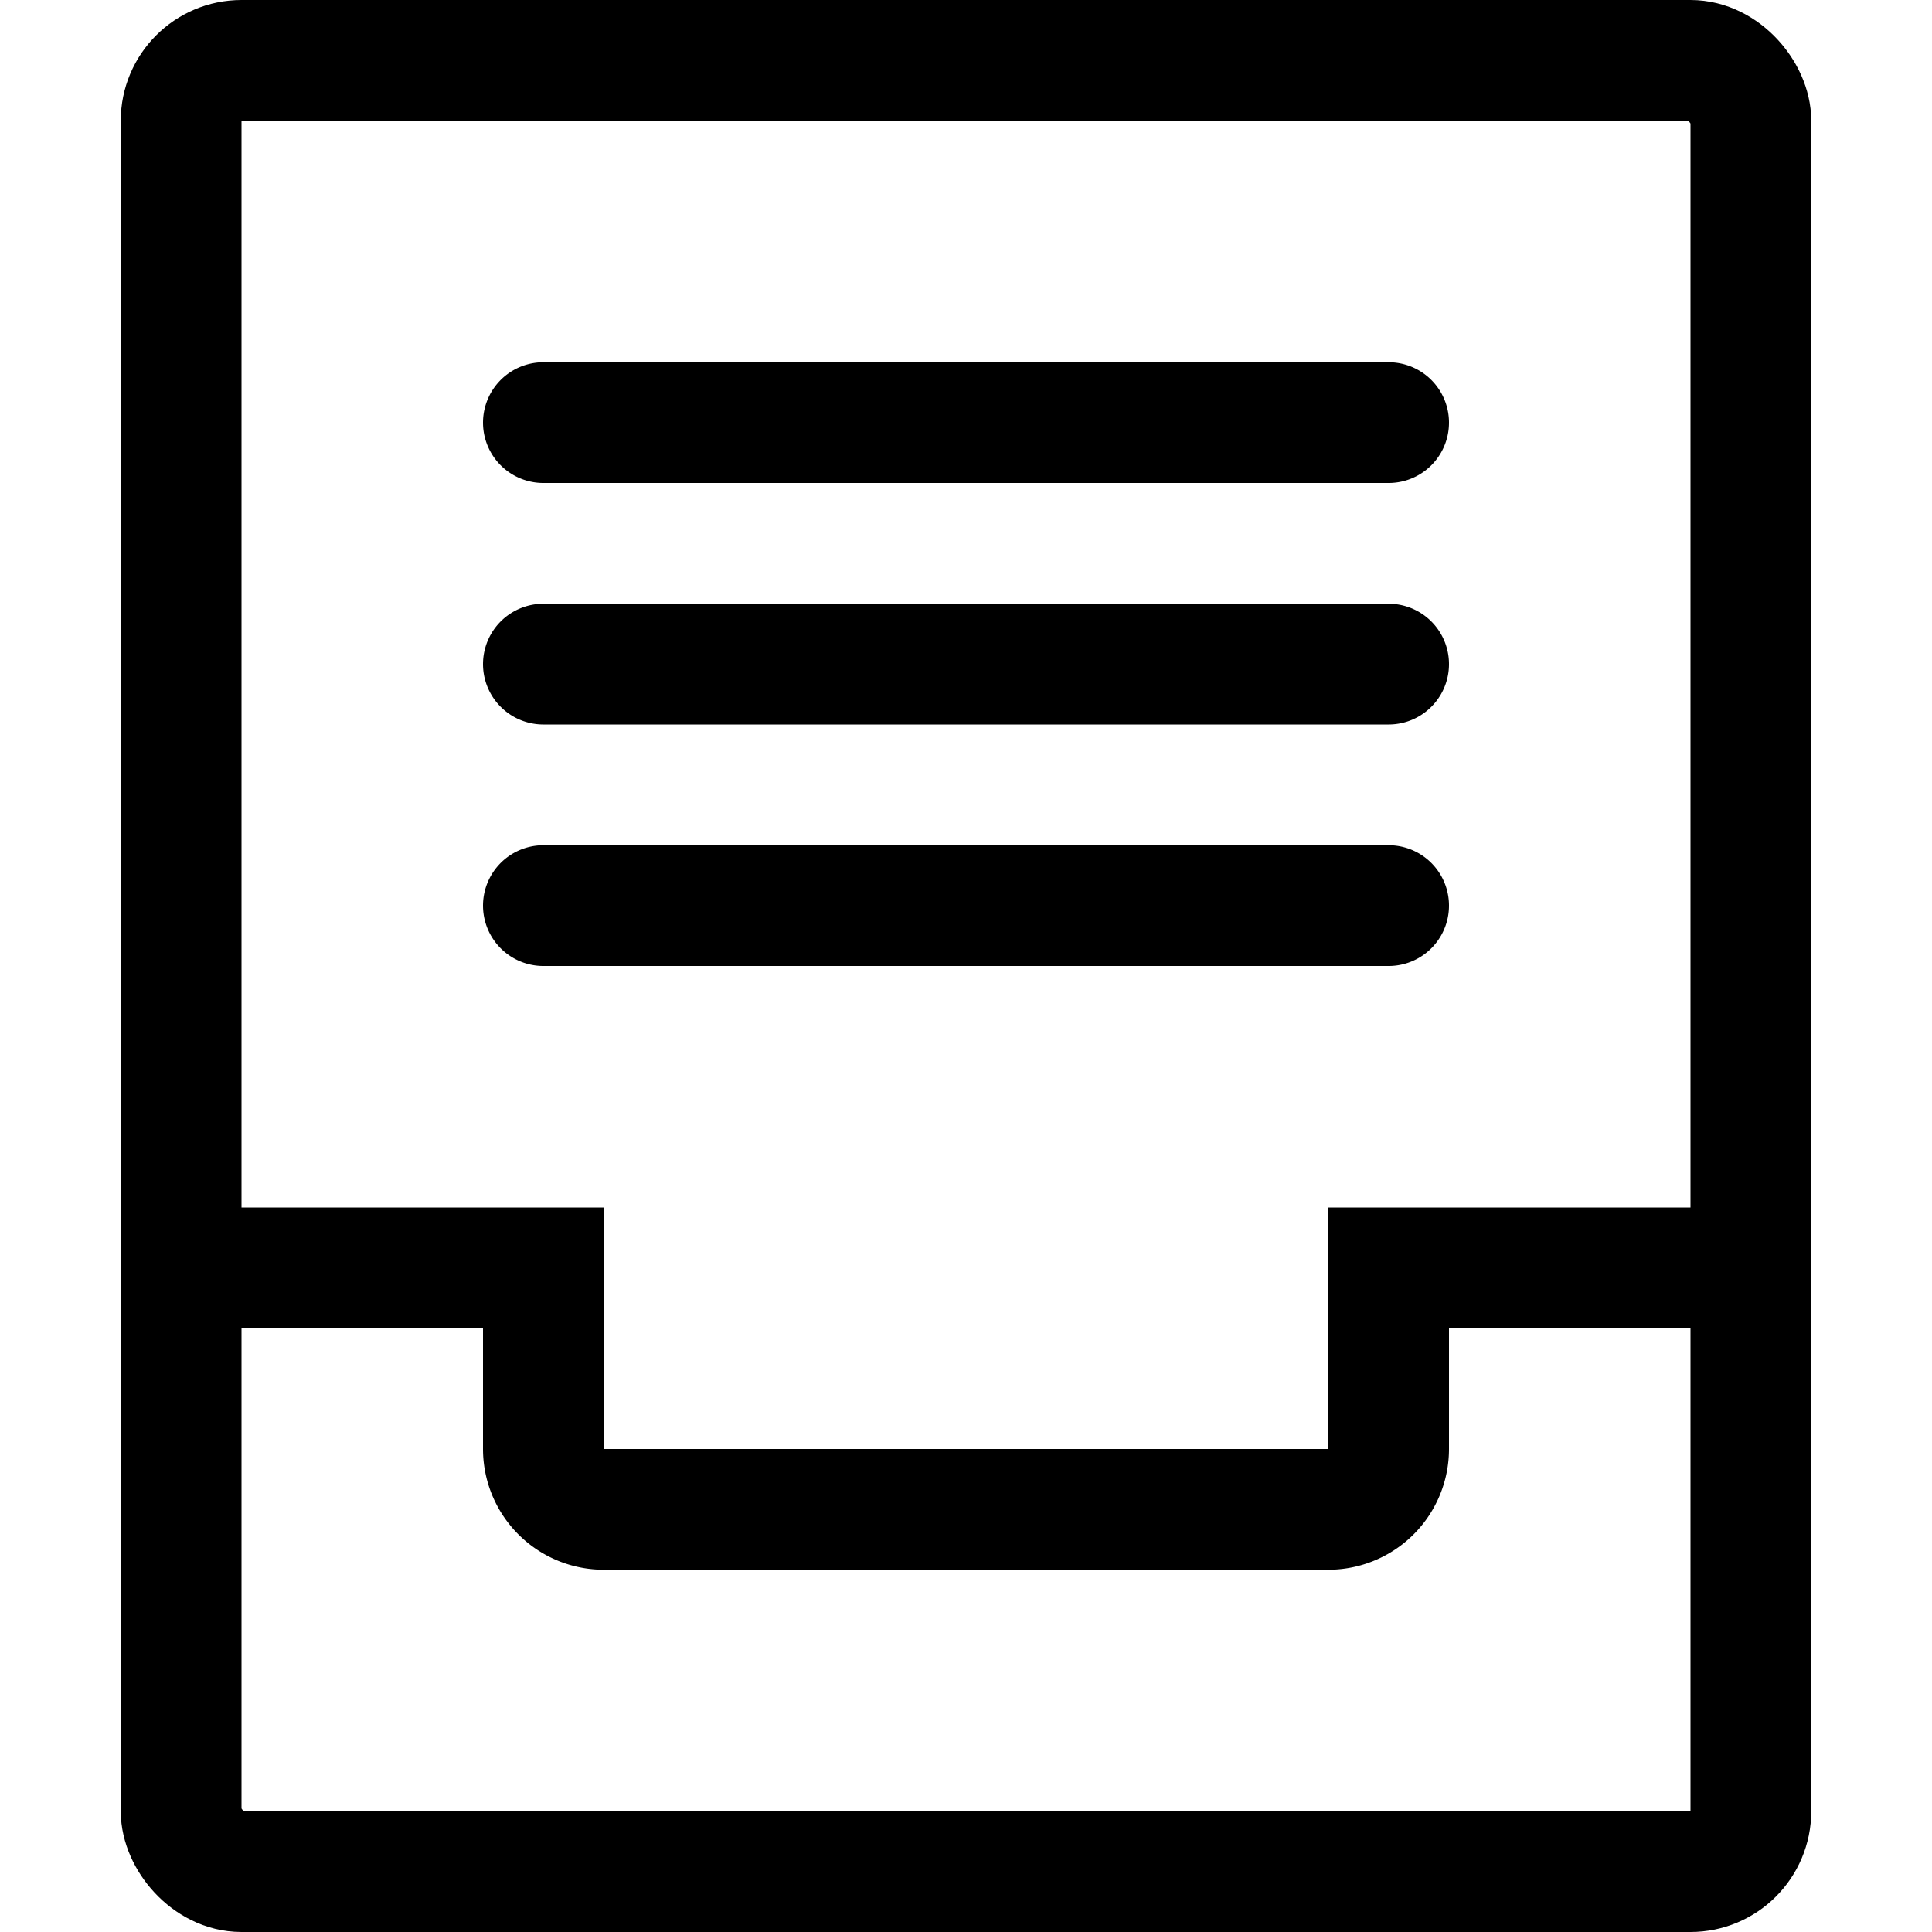
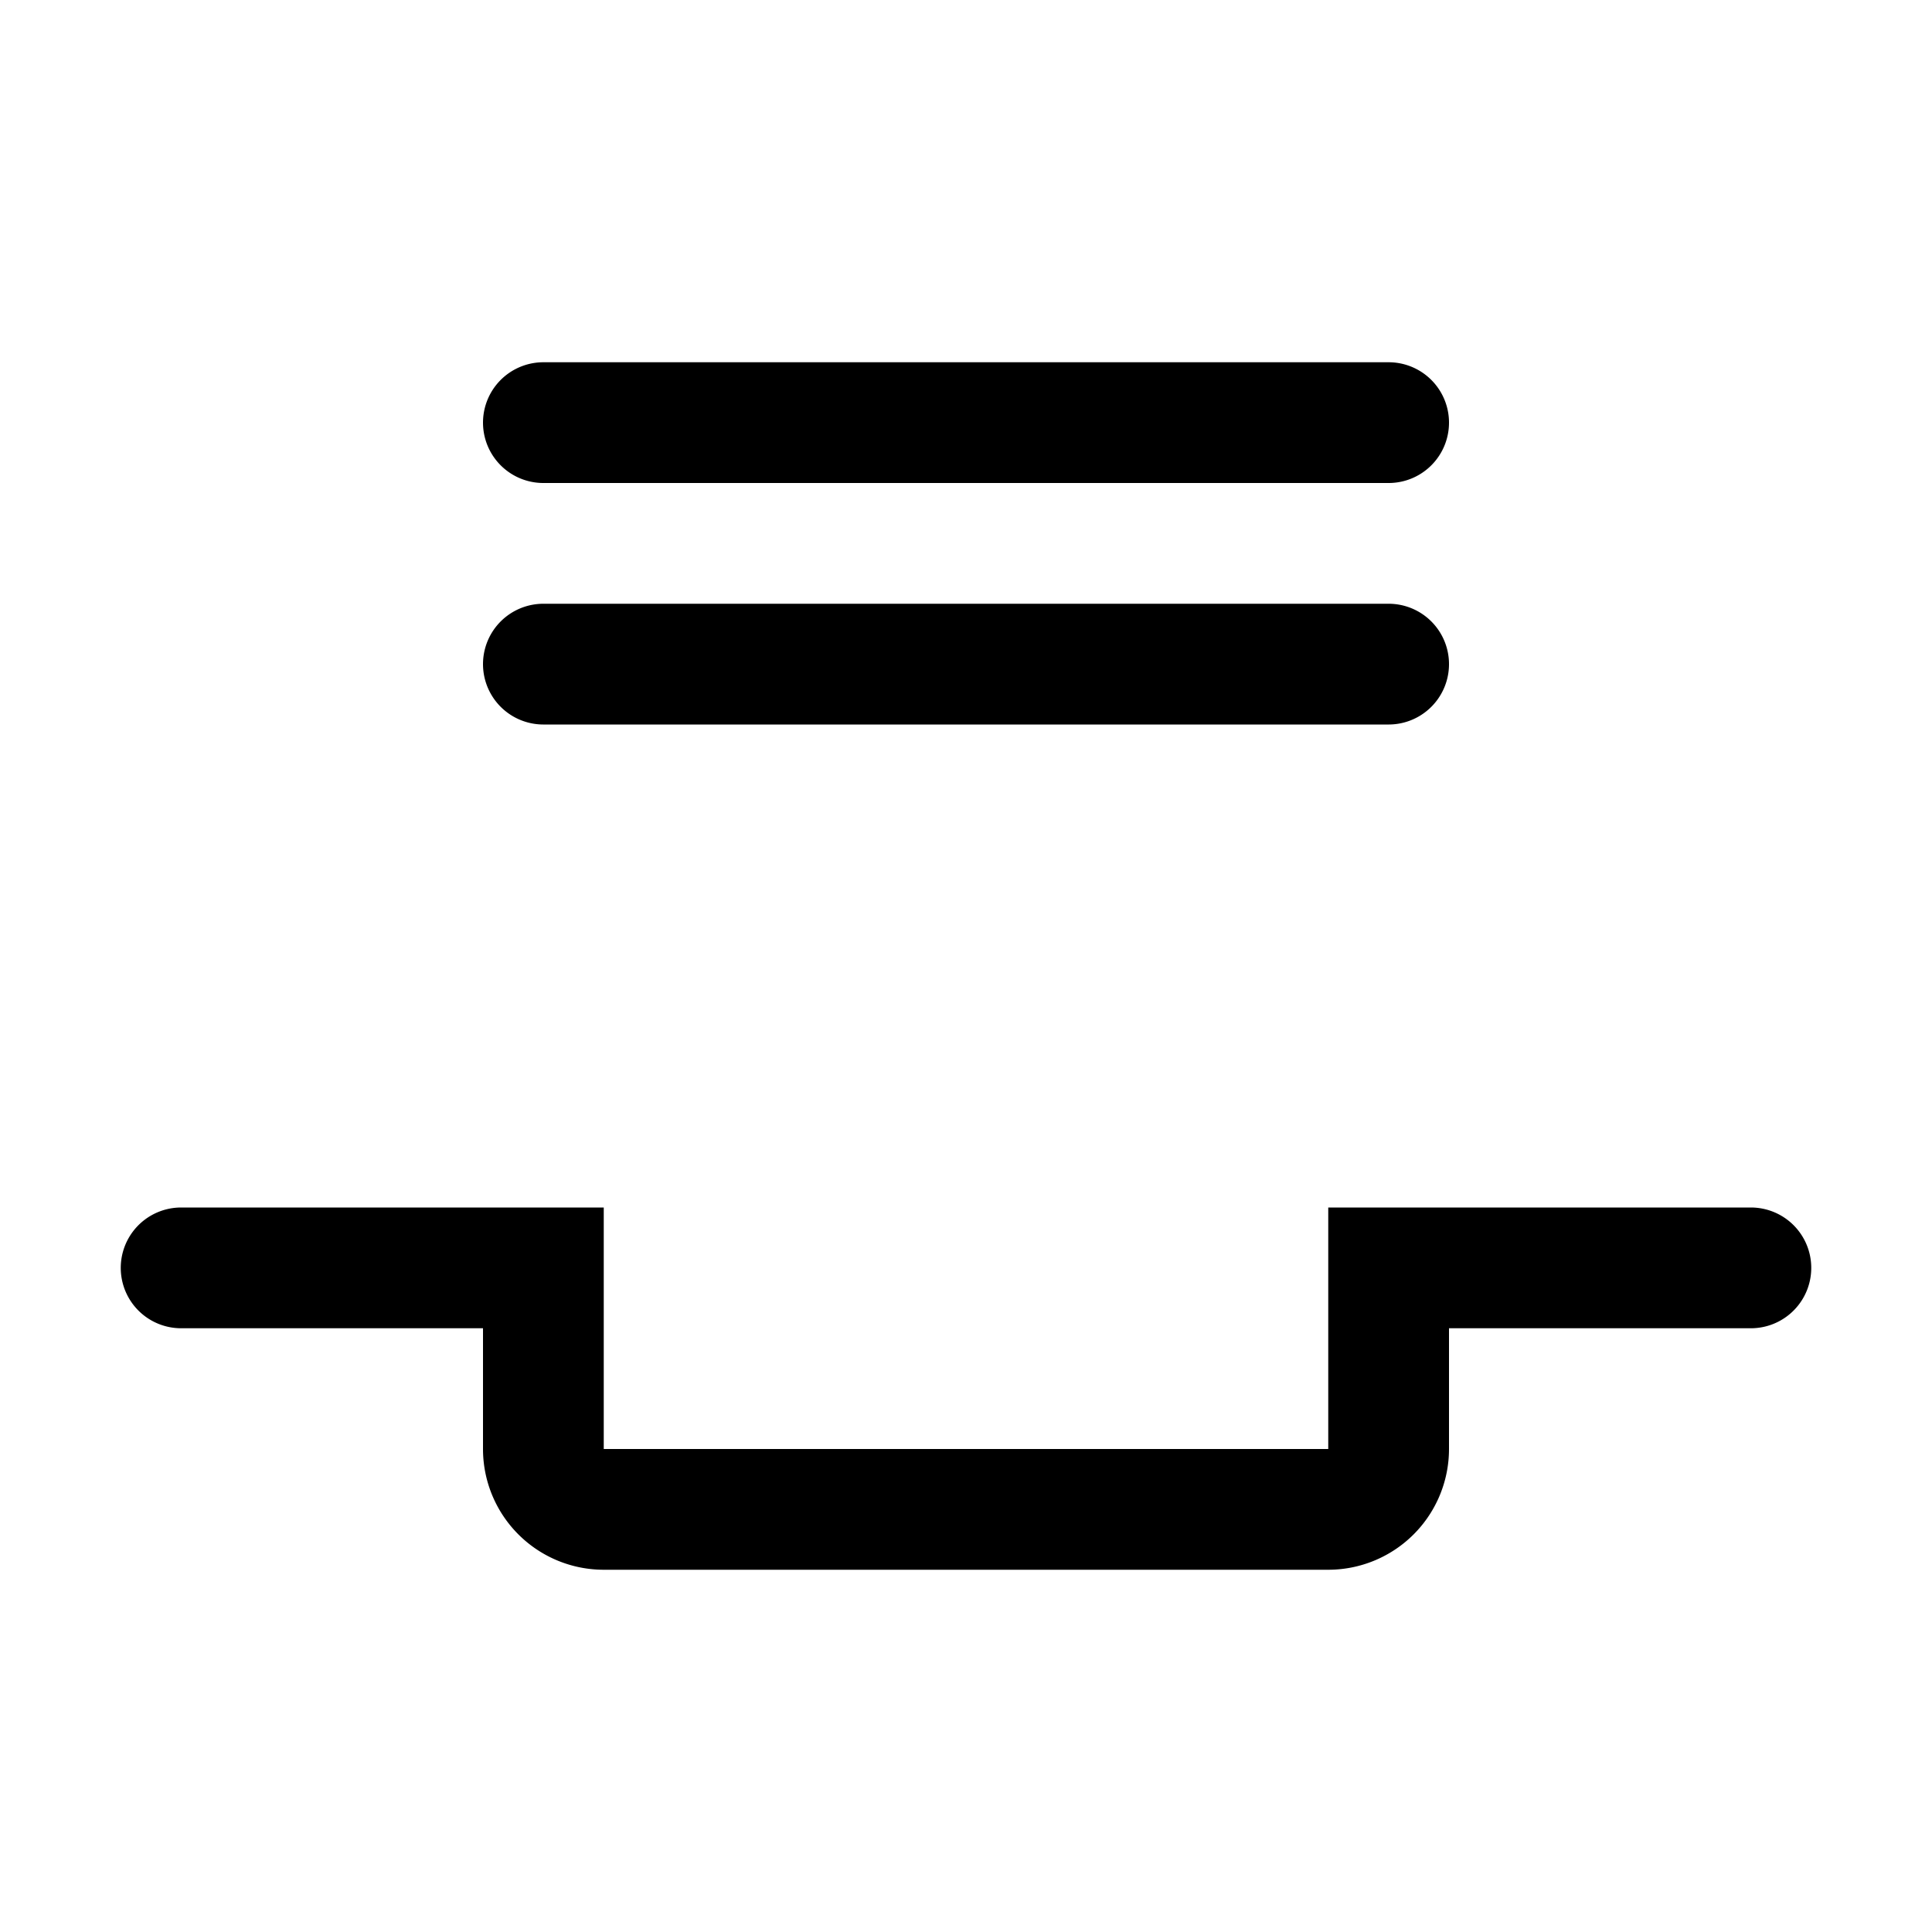
<svg xmlns="http://www.w3.org/2000/svg" width="16" height="16" focusable="false" viewBox="0 0 16 16">
  <g fill="none" stroke="currentColor">
-     <rect width="13" height="15" x="1.5" y=".5" rx=".5" ry=".5" />
-     <path stroke-linecap="round" d="M1.5 10.5h3V12a.5.5 0 00.5.5h6a.5.5 0 00.5-.5v-1.5h3m-10-7h7m-7 2h7m-7 2h7" />
+     <path stroke-linecap="round" d="M1.5 10.5h3V12a.5.5 0 00.5.5h6a.5.5 0 00.5-.5v-1.5h3m-10-7h7m-7 2h7m-7 2" />
  </g>
</svg>